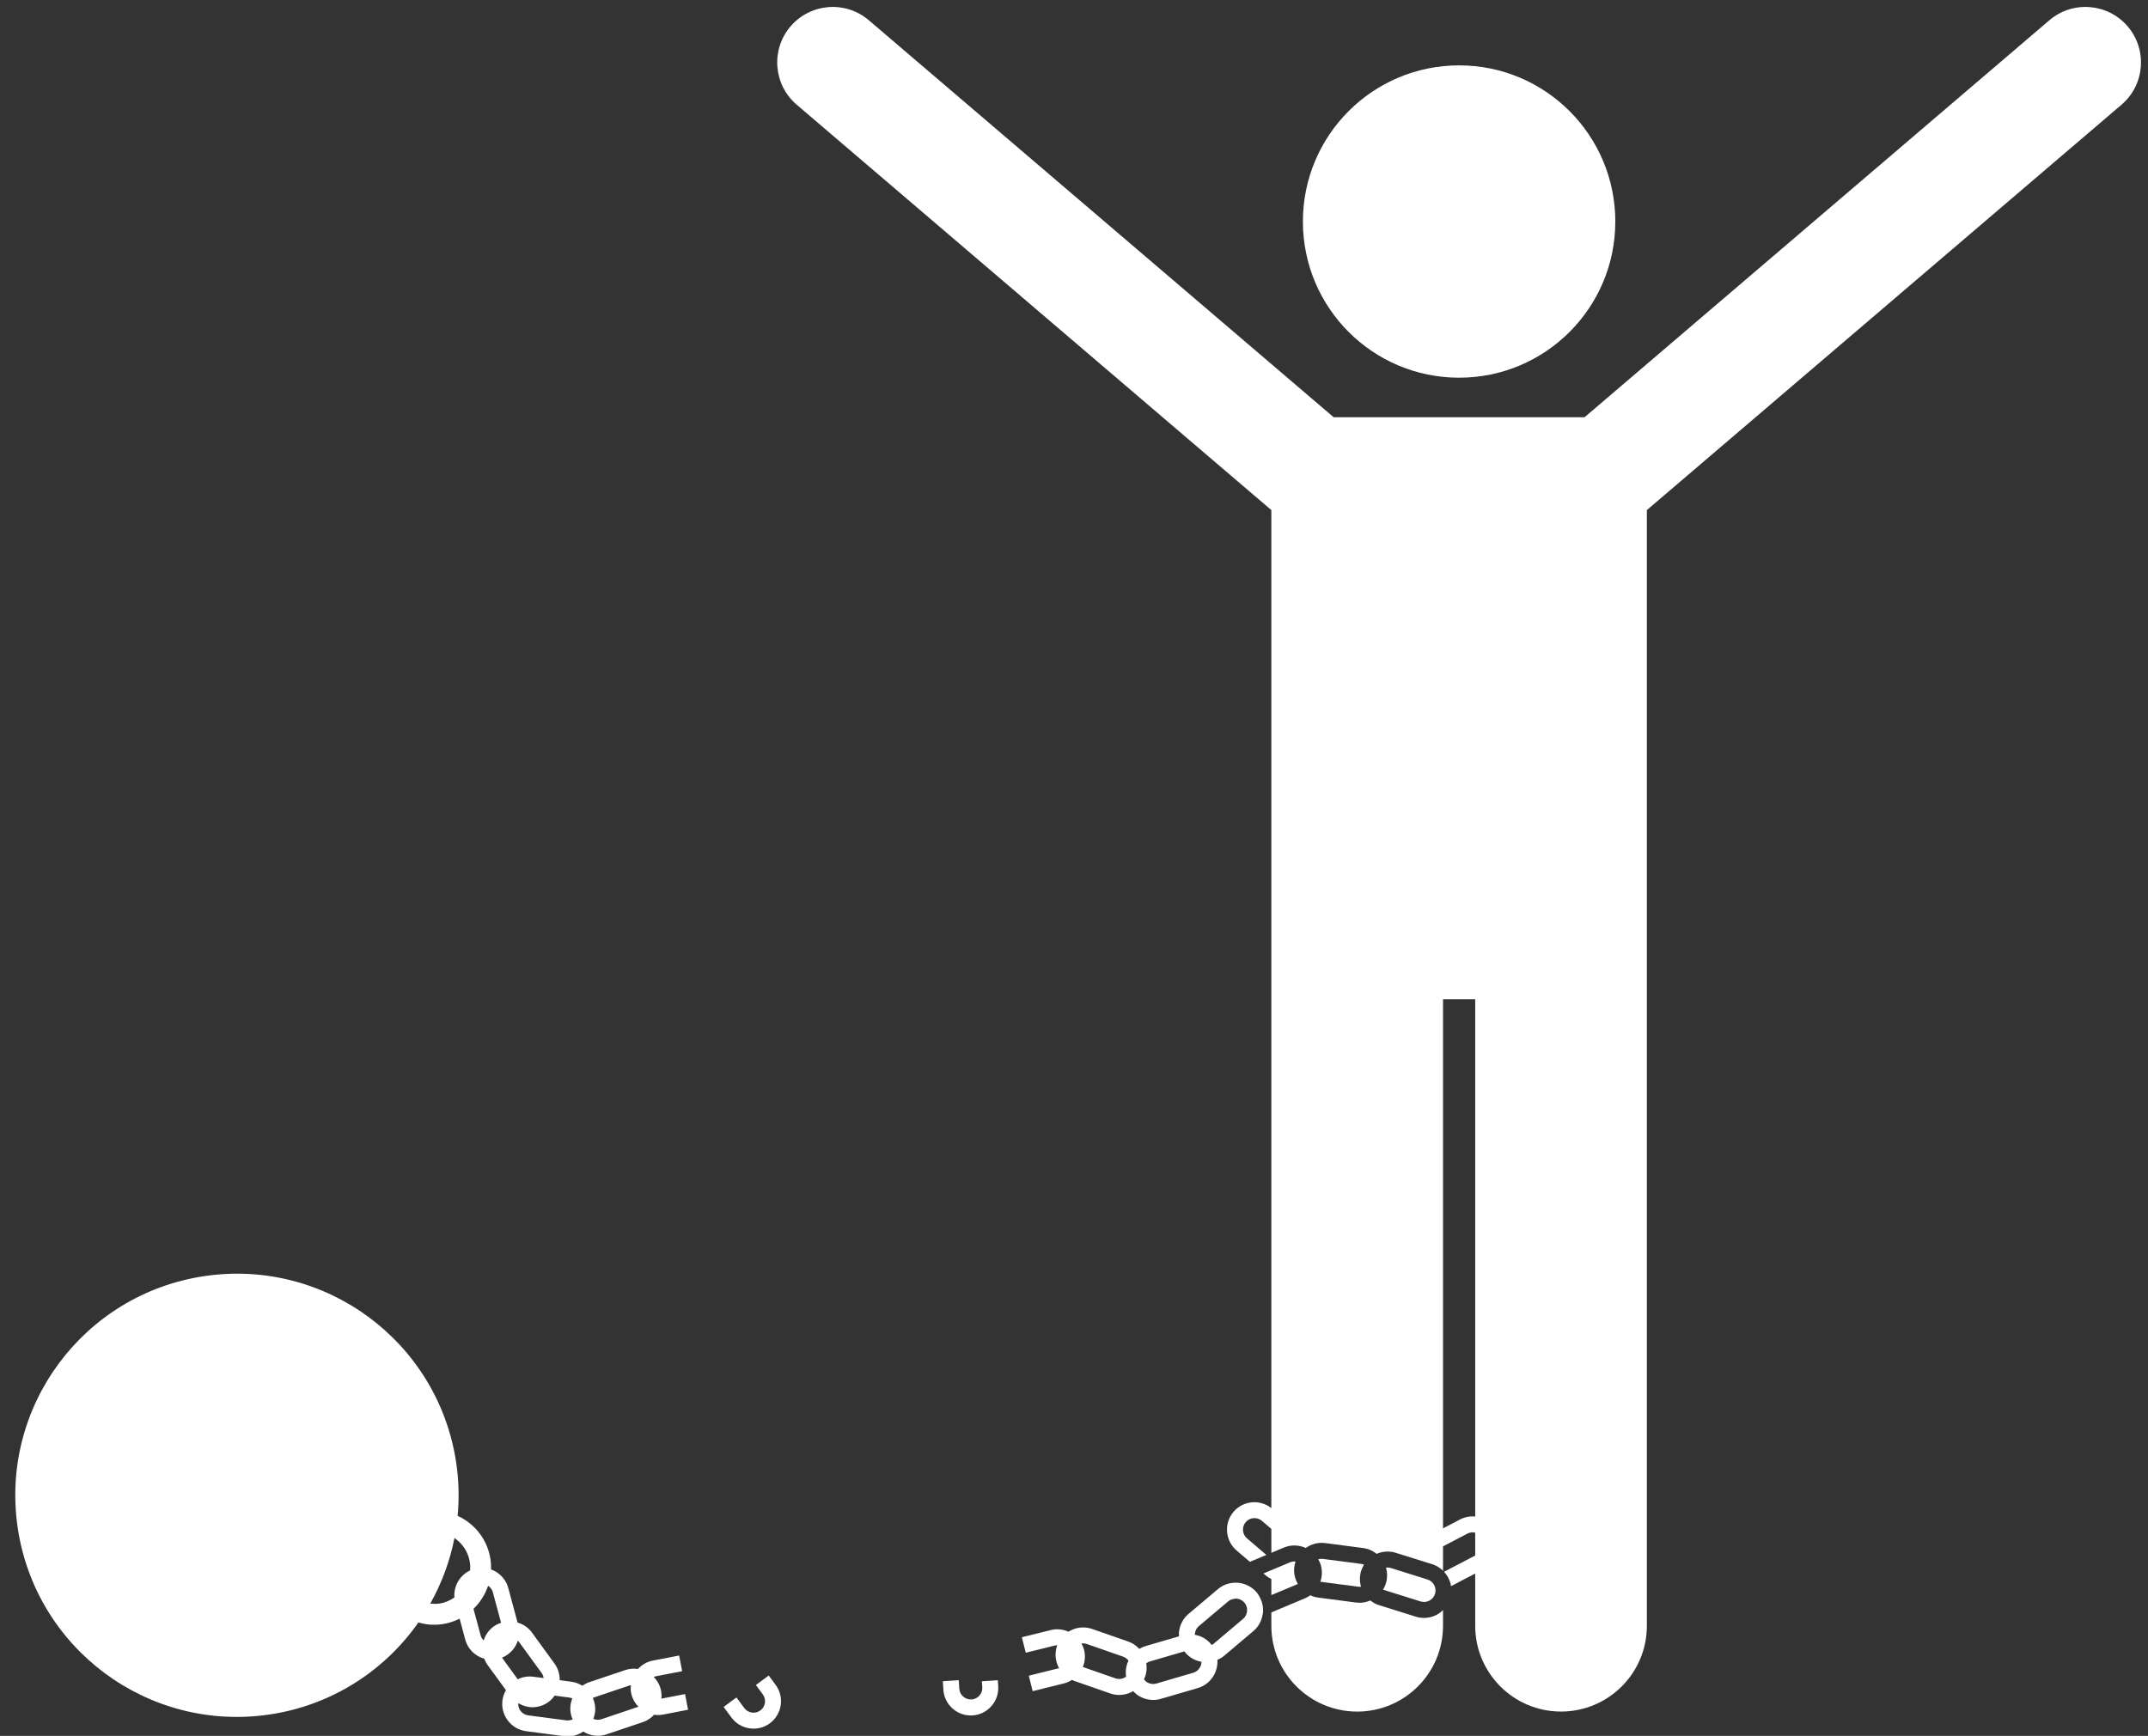
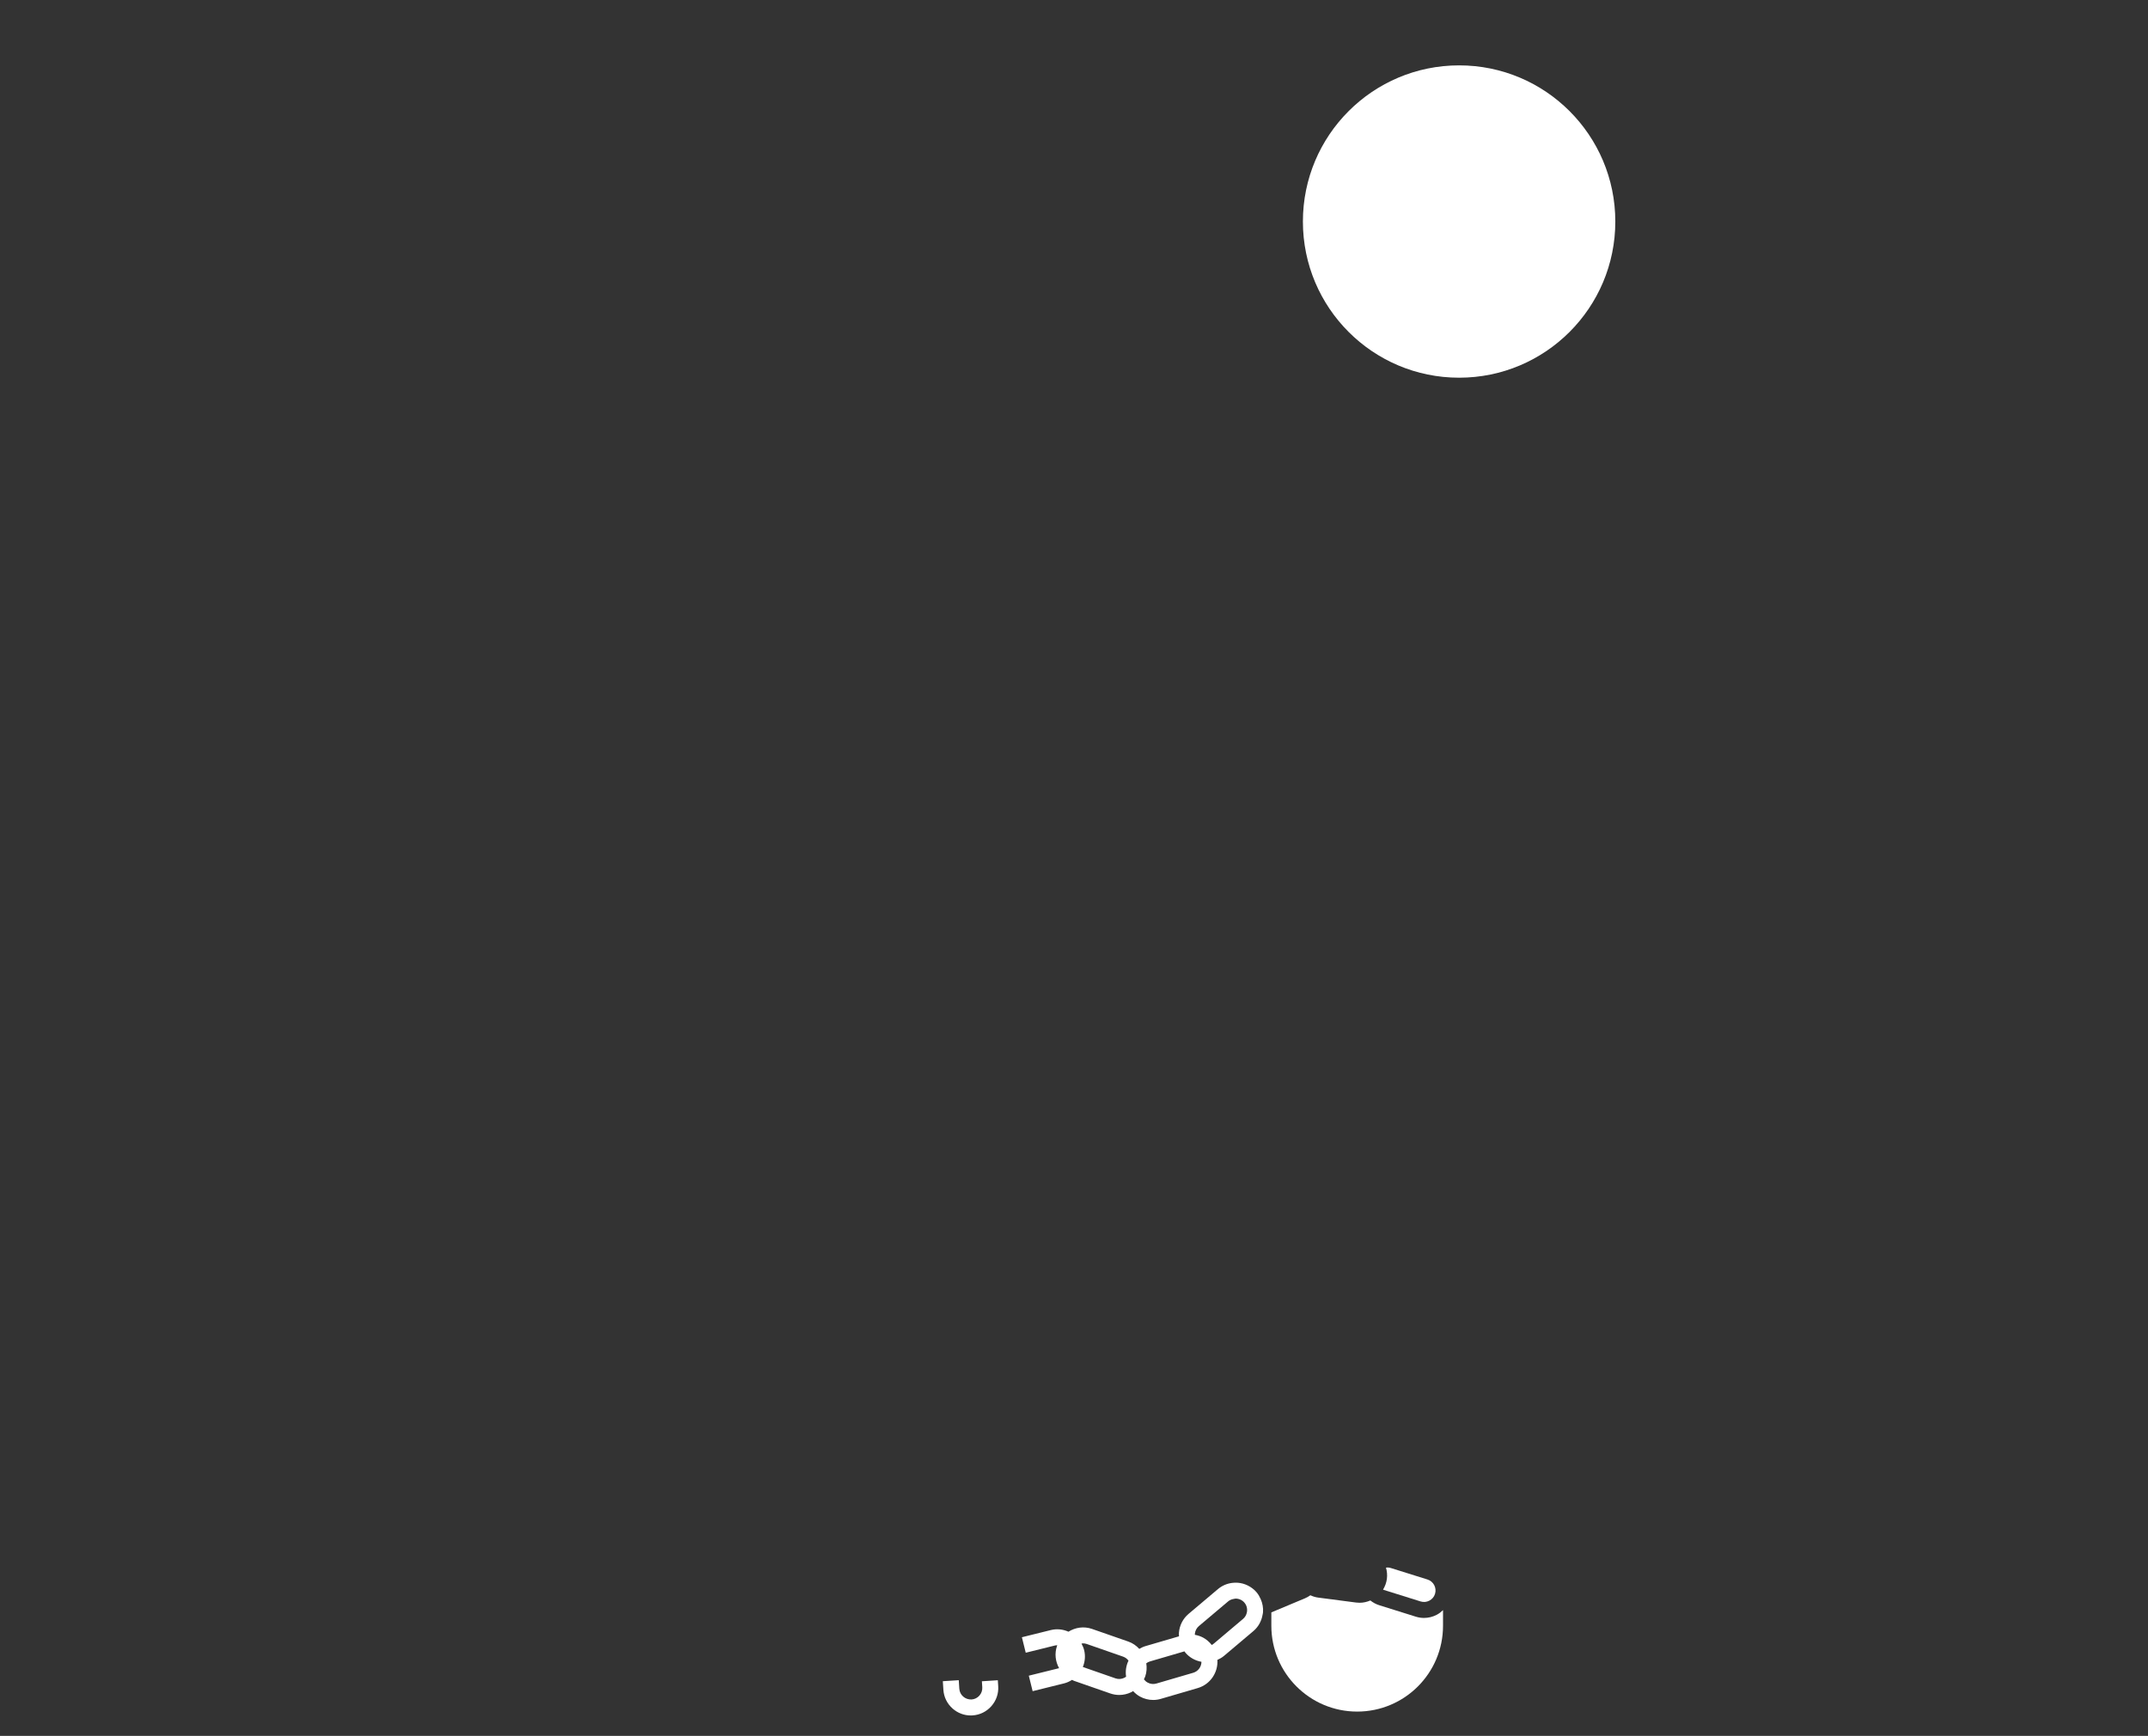
<svg xmlns="http://www.w3.org/2000/svg" fill="#ffffff" height="250.1" preserveAspectRatio="xMidYMid meet" version="1" viewBox="-2.2 -1.0 309.4 250.1" width="309.4" zoomAndPan="magnify">
  <rect x="-2.2" y="-1.0" width="309.4" height="250.1" fill="#333333" stroke="none" />
  <g id="change1_1">
-     <path d="M108.527,240.404l-1.85,1.367l0.996,1.349c0.543,0.734,0.387,1.775-0.347,2.318 c-0.737,0.541-1.776,0.386-2.319-0.349l-1.127-1.525l-1.85,1.367l1.127,1.525c0.775,1.049,1.975,1.603,3.188,1.603 c0.817,0,1.641-0.251,2.347-0.772c1.755-1.298,2.127-3.78,0.83-5.535L108.527,240.404z" />
-     <path d="M93.074,243.736c0.052-0.537,0.001-1.091-0.182-1.634c-0.197-0.584-0.527-1.081-0.932-1.494 c0.1-0.041,0.204-0.073,0.314-0.095l3.785-0.731l-0.435-2.258l-3.785,0.731 c-0.86,0.166-1.592,0.608-2.144,1.208c-0.593-0.085-1.21-0.052-1.815,0.152l-5.243,1.766 c-0.348,0.117-0.663,0.294-0.959,0.497c-0.475-0.299-1.007-0.504-1.58-0.58l-1.681-0.221 c0.015-0.854-0.229-1.685-0.739-2.385l-3.255-4.475c-0.516-0.708-1.244-1.2-2.074-1.445l-1.335-4.961 c-0.273-1.018-0.931-1.869-1.849-2.398c-0.204-0.118-0.419-0.209-0.636-0.288 c0.015-0.478-0.005-0.962-0.077-1.451l-0.001-0.001c-0.422-2.858-2.279-5.154-4.731-6.273 c0.23-2.491,0.176-5.047-0.206-7.632c-2.581-17.443-18.813-29.491-36.255-26.91 c-17.443,2.581-29.491,18.813-26.91,36.256c2.581,17.443,18.813,29.491,36.255,26.91 c9.03-1.336,16.608-6.336,21.465-13.264c0.726,0.208,1.474,0.333,2.238,0.333c0.404,0,0.811-0.03,1.22-0.091 c0.886-0.131,1.716-0.405,2.476-0.787l0.806,2.995c0.273,1.018,0.931,1.869,1.849,2.398 c0.286,0.164,0.587,0.288,0.896,0.376c0.122,0.311,0.269,0.613,0.47,0.89l2.651,3.646 c-0.255,0.439-0.431,0.932-0.502,1.466c-0.137,1.045,0.143,2.083,0.788,2.923 c0.644,0.841,1.575,1.379,2.621,1.517l5.484,0.721c0.174,0.022,0.347,0.033,0.518,0.033 c0.82,0,1.588-0.267,2.232-0.71c0.109,0.068,0.21,0.145,0.326,0.203c0.557,0.276,1.156,0.416,1.76,0.416 c0.423,0,0.848-0.069,1.261-0.208l5.242-1.765c0.643-0.216,1.179-0.595,1.612-1.059 c0.188,0.028,0.379,0.043,0.571,0.043c0.25,0,0.502-0.023,0.752-0.072l3.57-0.69l-0.435-2.258L93.074,243.736z M75.818,240.045c0.162,0.223,0.253,0.473,0.291,0.729l-1.498-0.197c-0.794-0.102-1.564,0.043-2.236,0.37 l-2.266-3.116c1.113-0.451,1.934-1.359,2.284-2.452c0.06,0.06,0.12,0.121,0.171,0.192L75.818,240.045z M61.086,230.035c-0.441,0.065-0.877,0.054-1.309,0.009c1.639-2.919,2.827-6.104,3.485-9.452 c1.154,0.792,2,2.028,2.221,3.519c0.058,0.391,0.062,0.775,0.033,1.154c-1.492,0.699-2.396,2.259-2.261,3.899 C62.622,229.598,61.896,229.915,61.086,230.035z M66.002,230.797c0.956-0.919,1.682-2.06,2.106-3.326 c0.335,0.224,0.579,0.549,0.684,0.938l1.184,4.4c-0.381,0.127-0.749,0.295-1.081,0.538 c-0.69,0.501-1.175,1.203-1.428,2.004c-0.207-0.204-0.361-0.453-0.438-0.739L66.002,230.797z M79.365,246.865 l-5.484-0.721c-0.435-0.057-0.825-0.283-1.096-0.636c-0.25-0.324-0.362-0.718-0.335-1.118 c0.62,0.371,1.317,0.585,2.032,0.585c0.807,0,1.622-0.245,2.323-0.756c0.351-0.256,0.639-0.572,0.884-0.917 l2.108,0.277c0.152,0.02,0.295,0.067,0.433,0.127c-0.338,0.864-0.381,1.802-0.082,2.687 c0.038,0.113,0.097,0.214,0.144,0.321C80.012,246.848,79.693,246.907,79.365,246.865z M84.427,246.701 c-0.384,0.131-0.794,0.106-1.169-0.052c0.113-0.29,0.204-0.59,0.247-0.912 c0.095-0.725-0.023-1.443-0.312-2.097c0.058-0.028,0.115-0.059,0.176-0.08l5.243-1.766 c0.017-0.006,0.036-0.003,0.053-0.009c-0.033,0.362-0.035,0.731,0.038,1.105c0.148,0.767,0.514,1.458,1.051,2.006 c-0.029,0.012-0.055,0.028-0.085,0.039L84.427,246.701z" />
    <path d="M139.232,241.234l0.056,0.864c0.028,0.439-0.118,0.863-0.411,1.197c-0.294,0.334-0.698,0.534-1.136,0.562 c-0.92,0.037-1.701-0.637-1.761-1.547l-0.079-1.233l-2.295,0.146l0.079,1.233 c0.067,1.052,0.542,2.017,1.338,2.716c0.731,0.642,1.648,0.988,2.608,0.988c0.085,0,0.171-0.003,0.257-0.009 c1.052-0.067,2.016-0.543,2.715-1.339c0.7-0.796,1.048-1.812,0.98-2.864l-0.056-0.864L139.232,241.234z" />
-     <path d="M304.274,2.804c-2.872-3.36-7.922-3.756-11.279-0.887l-66.954,57.199h-36.139L122.947,1.917 c-3.357-2.868-8.408-2.473-11.279,0.887c-2.869,3.359-2.473,8.409,0.887,11.279L180.926,72.493v43.805v18.939v81.043 c-1.656-1.298-4.06-1.084-5.44,0.531c-1.418,1.657-1.224,4.16,0.434,5.579l1.911,1.635l2.376-0.996 l-2.791-2.388c-0.694-0.594-0.775-1.642-0.182-2.336c0.327-0.383,0.792-0.579,1.26-0.579 c0.382,0,0.765,0.131,1.076,0.398l1.356,1.16v3.443l1.802-0.755c1.054-0.443,2.188-0.382,3.154,0.055 c0.784-0.554,1.763-0.838,2.788-0.705l5.486,0.717c0.721,0.094,1.38,0.391,1.937,0.835 c0.869-0.372,1.824-0.439,2.729-0.157l5.279,1.654c0.607,0.19,1.124,0.525,1.553,0.94v-3.514l3.513-1.837 c0.237-0.124,0.497-0.186,0.76-0.186c0.121,0,0.242,0.029,0.362,0.056v3.285l-4.488,2.346 c-0,0-0.001,0-0.001,0.001c0.532,0.573,0.883,1.286,1.009,2.06 c0.018-0.009,0.039-0.012,0.057-0.022l3.423-1.79v7.525c0,6.83,5.537,12.363,12.363,12.363 c6.828,0,12.365-5.533,12.365-12.363v-98V116.298V72.491l68.369-58.408C306.746,11.213,307.143,6.163,304.274,2.804z M208.101,217.924l-2.446,1.28V142.966h4.635v74.532C209.539,217.429,208.783,217.569,208.101,217.924z" />
-     <path d="M193.863,225.313c0.098-0.313,0.243-0.6,0.41-0.873c-0.133-0.055-0.27-0.099-0.416-0.118l-5.485-0.717 c-0.071-0.01-0.144-0.015-0.215-0.015c-0.167,0-0.328,0.031-0.482,0.079c0.08,0.14,0.167,0.273,0.231,0.425 c0.377,0.899,0.392,1.883,0.076,2.802l5.446,0.712c0.139,0.019,0.277,0.014,0.414-0.003 C193.623,226.859,193.627,226.068,193.863,225.313z" />
    <path d="M202.917,232.108c-0.396,0-0.794-0.06-1.182-0.182l-5.279-1.654c-0.469-0.147-0.893-0.382-1.268-0.679 c-0.487,0.209-1.007,0.33-1.541,0.33c-0.172,0-0.344-0.011-0.518-0.033l-5.485-0.717 c-0.388-0.05-0.752-0.174-1.1-0.33c-0.236,0.168-0.486,0.316-0.759,0.43l-4.859,2.036v1.929 c0,6.83,5.537,12.363,12.363,12.363c6.828,0,12.365-5.533,12.365-12.363v-2.255 c-0.269,0.258-0.563,0.493-0.903,0.671C204.174,231.956,203.548,232.108,202.917,232.108z" />
    <circle cx="207.971" cy="30.918" r="22.5" />
    <path d="M203.414,226.569l-5.279-1.654c-0.161-0.051-0.327-0.076-0.491-0.076c-0.069,0-0.137,0.016-0.206,0.025 c0.151,0.518,0.202,1.064,0.13,1.615c-0.073,0.557-0.267,1.077-0.553,1.544c0.044,0.018,0.084,0.041,0.13,0.055 l5.279,1.654c0.421,0.132,0.869,0.091,1.262-0.115c0.395-0.206,0.685-0.551,0.815-0.971 C204.774,227.773,204.286,226.841,203.414,226.569z" />
-     <path d="M180.926,226.504v2.312l3.82-1.601c-0.435-0.75-0.626-1.609-0.512-2.479 c0.034-0.26,0.096-0.508,0.176-0.748c-0.052-0.005-0.102-0.023-0.155-0.023c-0.213,0-0.429,0.042-0.638,0.129 l-3.83,1.605l0.337,0.288C180.373,226.2,180.645,226.363,180.926,226.504z" />
    <path d="M179.391,229.395c-0.151-0.344-0.335-0.675-0.583-0.97c-0.357-0.422-0.792-0.752-1.276-0.99 c-0.438-0.215-0.914-0.354-1.416-0.396c-0.288-0.025-0.573-0.013-0.852,0.023 c-0.745,0.096-1.448,0.398-2.034,0.893l-4.227,3.569c-0.805,0.68-1.298,1.636-1.387,2.691 c-0.015,0.183-0.002,0.362,0.007,0.542l-4.836,1.413c-0.316,0.092-0.607,0.234-0.884,0.396 c-0.425-0.46-0.952-0.837-1.583-1.056l-5.225-1.82c-1.177-0.41-2.41-0.214-3.393,0.401 c-0.8-0.353-1.681-0.447-2.536-0.236l-4.171,1.034l0.553,2.232l4.172-1.034c0.124-0.03,0.249-0.042,0.375-0.043 c-0.011,0.029-0.028,0.053-0.038,0.082c-0.386,1.108-0.235,2.267,0.296,3.22l-4.364,1.082l0.553,2.232l4.529-1.123 c0.413-0.102,0.791-0.282,1.142-0.503c0.095,0.042,0.181,0.096,0.28,0.131l5.224,1.819 c0.425,0.147,0.862,0.222,1.3,0.222c0.589,0,1.176-0.134,1.723-0.398c0.096-0.046,0.178-0.111,0.269-0.164 c0.287,0.308,0.612,0.584,0.993,0.792c0.593,0.325,1.243,0.49,1.899,0.49c0.371,0,0.744-0.053,1.11-0.16 l5.31-1.553c1.811-0.53,2.952-2.25,2.832-4.061c0.337-0.149,0.663-0.333,0.959-0.583l4.227-3.569 c0.711-0.602,1.161-1.423,1.32-2.333c0.021-0.12,0.055-0.235,0.065-0.358 C179.78,230.641,179.653,229.991,179.391,229.395z M158.475,240.813l-4.701-1.637 c0.315-0.77,0.389-1.612,0.186-2.432c-0.083-0.335-0.221-0.644-0.382-0.94c0.074-0.01,0.144-0.034,0.219-0.034 c0.181,0,0.364,0.029,0.543,0.092l5.225,1.82c0.326,0.114,0.594,0.32,0.785,0.58 c-0.351,0.728-0.467,1.525-0.344,2.313c-0.083,0.061-0.172,0.117-0.267,0.162 C159.339,240.931,158.89,240.958,158.475,240.813z M169.674,240.008l-5.31,1.553 c-0.422,0.122-0.869,0.073-1.259-0.141c-0.215-0.117-0.394-0.28-0.535-0.47 c0.064-0.133,0.136-0.26,0.185-0.401c0.221-0.634,0.252-1.283,0.155-1.905c0.154-0.116,0.328-0.21,0.523-0.267 l4.978-1.454c0.044,0.058,0.076,0.122,0.123,0.178c0.619,0.732,1.448,1.171,2.325,1.328 C170.852,239.142,170.391,239.798,169.674,240.008z M172.627,235.815c-0.09,0.076-0.186,0.139-0.286,0.193 c-0.33-0.428-0.743-0.791-1.232-1.059c-0.38-0.207-0.785-0.333-1.198-0.408c0-0.044-0.005-0.087-0.002-0.131 c0.037-0.443,0.243-0.844,0.579-1.127l4.227-3.569c0.244-0.206,0.533-0.305,0.827-0.349 c0.081-0.012,0.16-0.042,0.241-0.042c0.472,0,0.94,0.199,1.267,0.587c0.338,0.4,0.446,0.913,0.352,1.391 c-0.07,0.356-0.25,0.693-0.548,0.944L172.627,235.815z" />
  </g>
</svg>